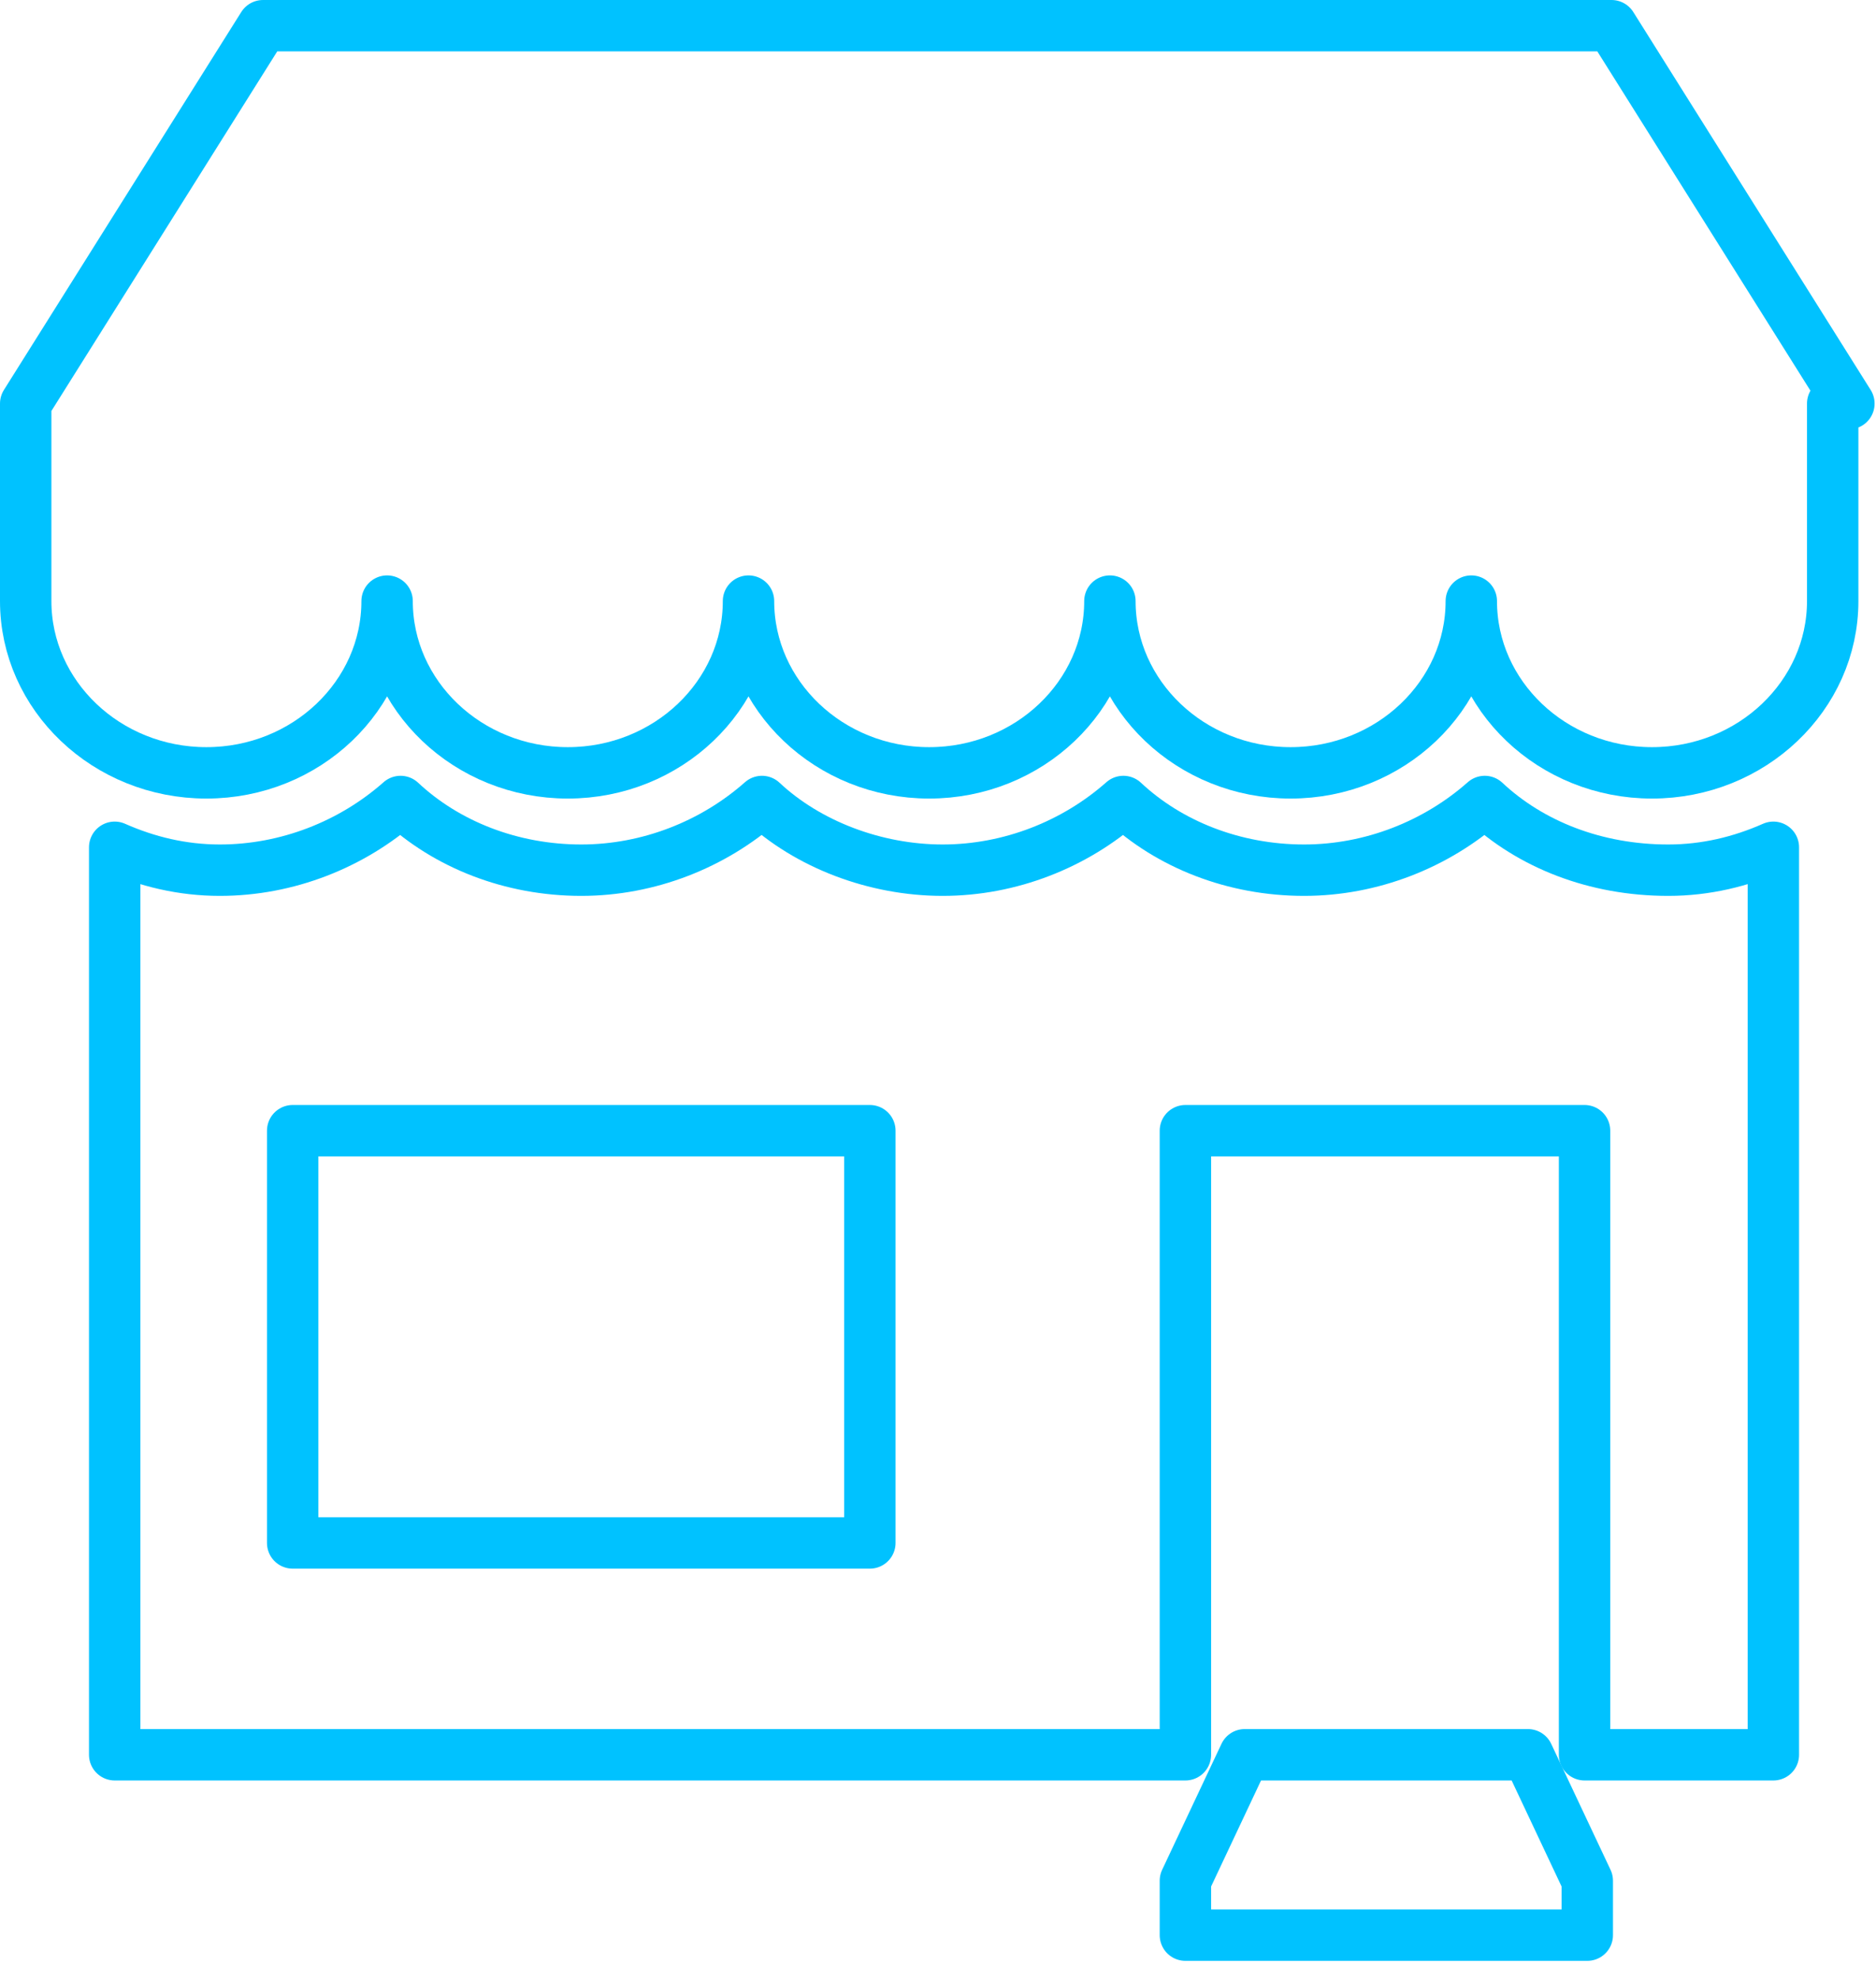
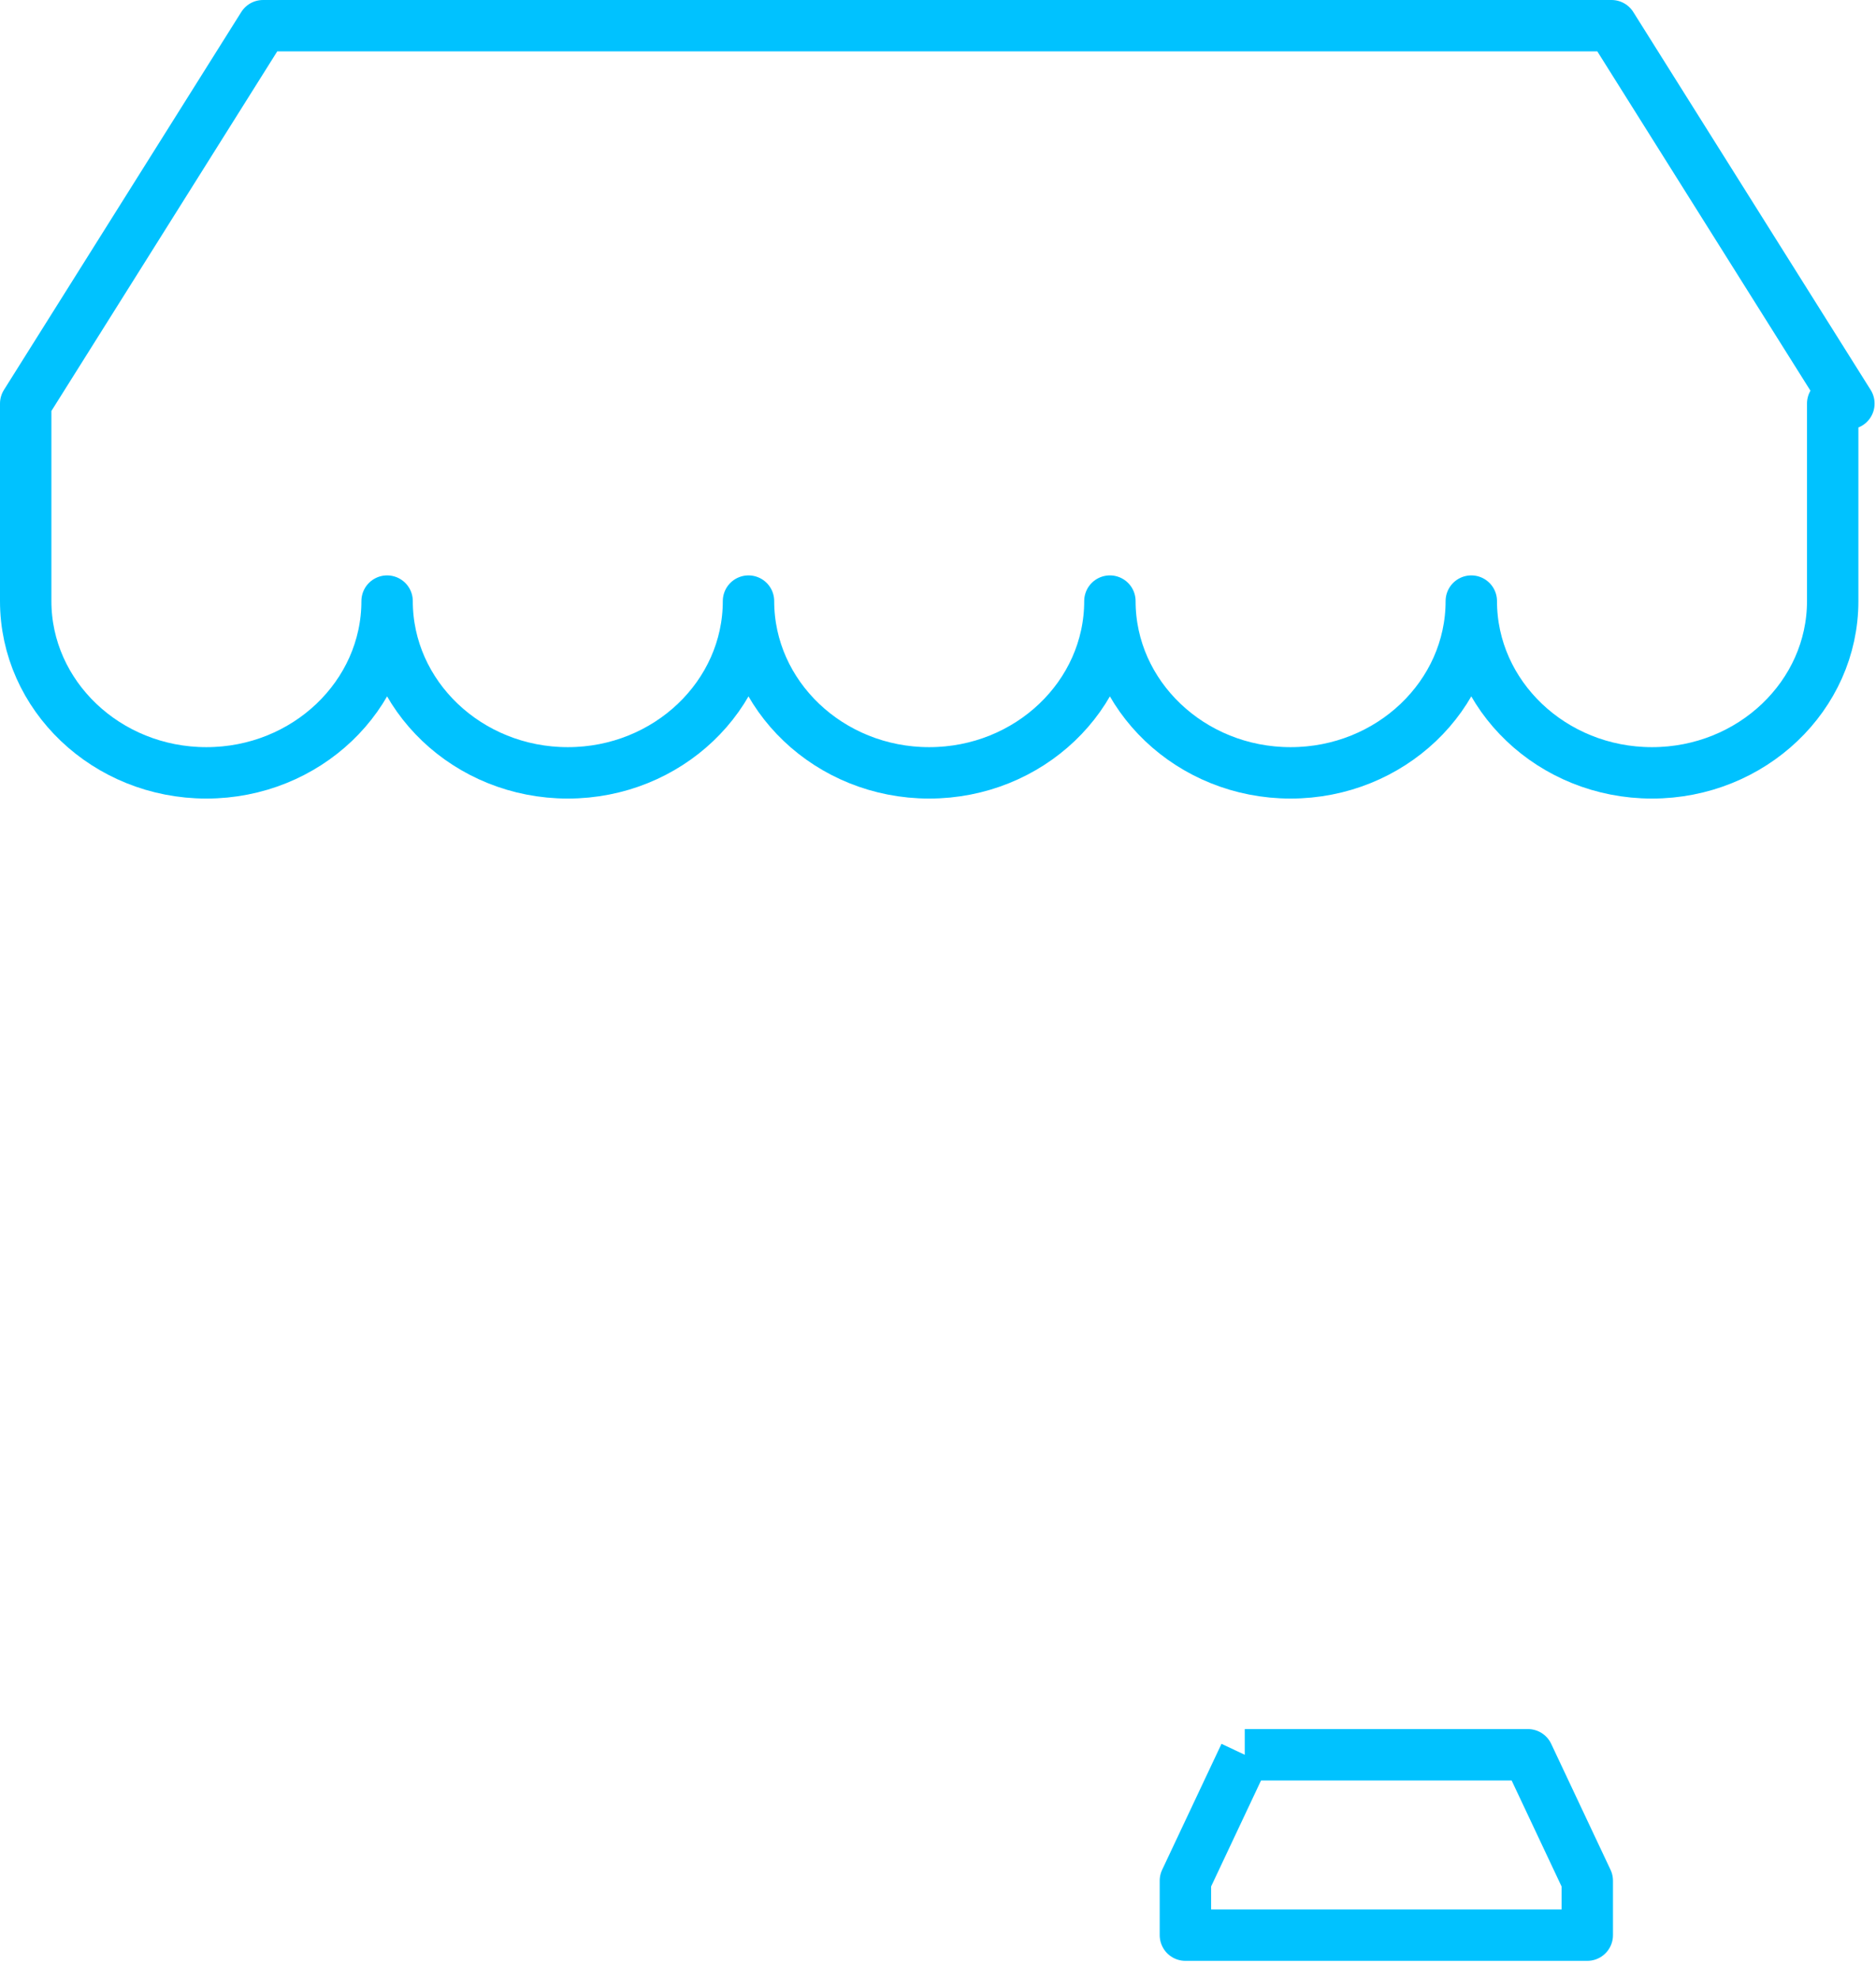
<svg xmlns="http://www.w3.org/2000/svg" width="73" height="77" viewBox="0 0 73 77" fill="none">
  <path d="M71.945 15.703L62.709 1H10.235L1 15.703V23.388C1 27.064 4.148 30.071 8.031 30.071C11.915 30.071 15.063 27.064 15.063 23.388C15.063 27.064 18.211 30.071 22.095 30.071C25.977 30.071 29.126 27.064 29.126 23.388C29.126 27.064 32.274 30.071 36.157 30.071C40.041 30.071 43.189 27.064 43.189 23.388C43.189 27.064 46.337 30.071 50.22 30.071C54.103 30.071 57.252 27.064 57.252 23.388C57.252 27.064 60.4 30.071 64.283 30.071C68.166 30.071 71.315 27.064 71.315 23.388V15.703H71.945Z" stroke="#00C2FF" stroke-width="2" stroke-miterlimit="10" stroke-linejoin="round" />
-   <path d="M57.776 31.185C55.887 32.856 53.368 33.858 50.745 33.858C48.016 33.858 45.497 32.856 43.713 31.185C41.824 32.856 39.306 33.858 36.682 33.858C34.058 33.858 31.434 32.856 29.65 31.185C27.761 32.856 25.242 33.858 22.619 33.858C19.89 33.858 17.371 32.856 15.587 31.185C13.698 32.856 11.18 33.858 8.556 33.858C7.087 33.858 5.722 33.524 4.463 32.967V68.276H46.127V43.994H61.659V68.276H69.006V32.967C67.746 33.524 66.382 33.858 64.913 33.858C62.079 33.858 59.56 32.856 57.776 31.185ZM33.848 60.034H11.389V43.994H33.848V60.034Z" stroke="#00C2FF" stroke-width="2" stroke-miterlimit="10" stroke-linejoin="round" />
-   <path d="M48.436 68.276L46.127 73.177V75.294H61.765V73.177L59.456 68.276H48.436Z" stroke="#00C2FF" stroke-width="2" stroke-miterlimit="10" stroke-linejoin="round" />
+   <path d="M48.436 68.276L46.127 73.177V75.294H61.765V73.177L59.456 68.276H48.436" stroke="#00C2FF" stroke-width="2" stroke-miterlimit="10" stroke-linejoin="round" />
</svg>